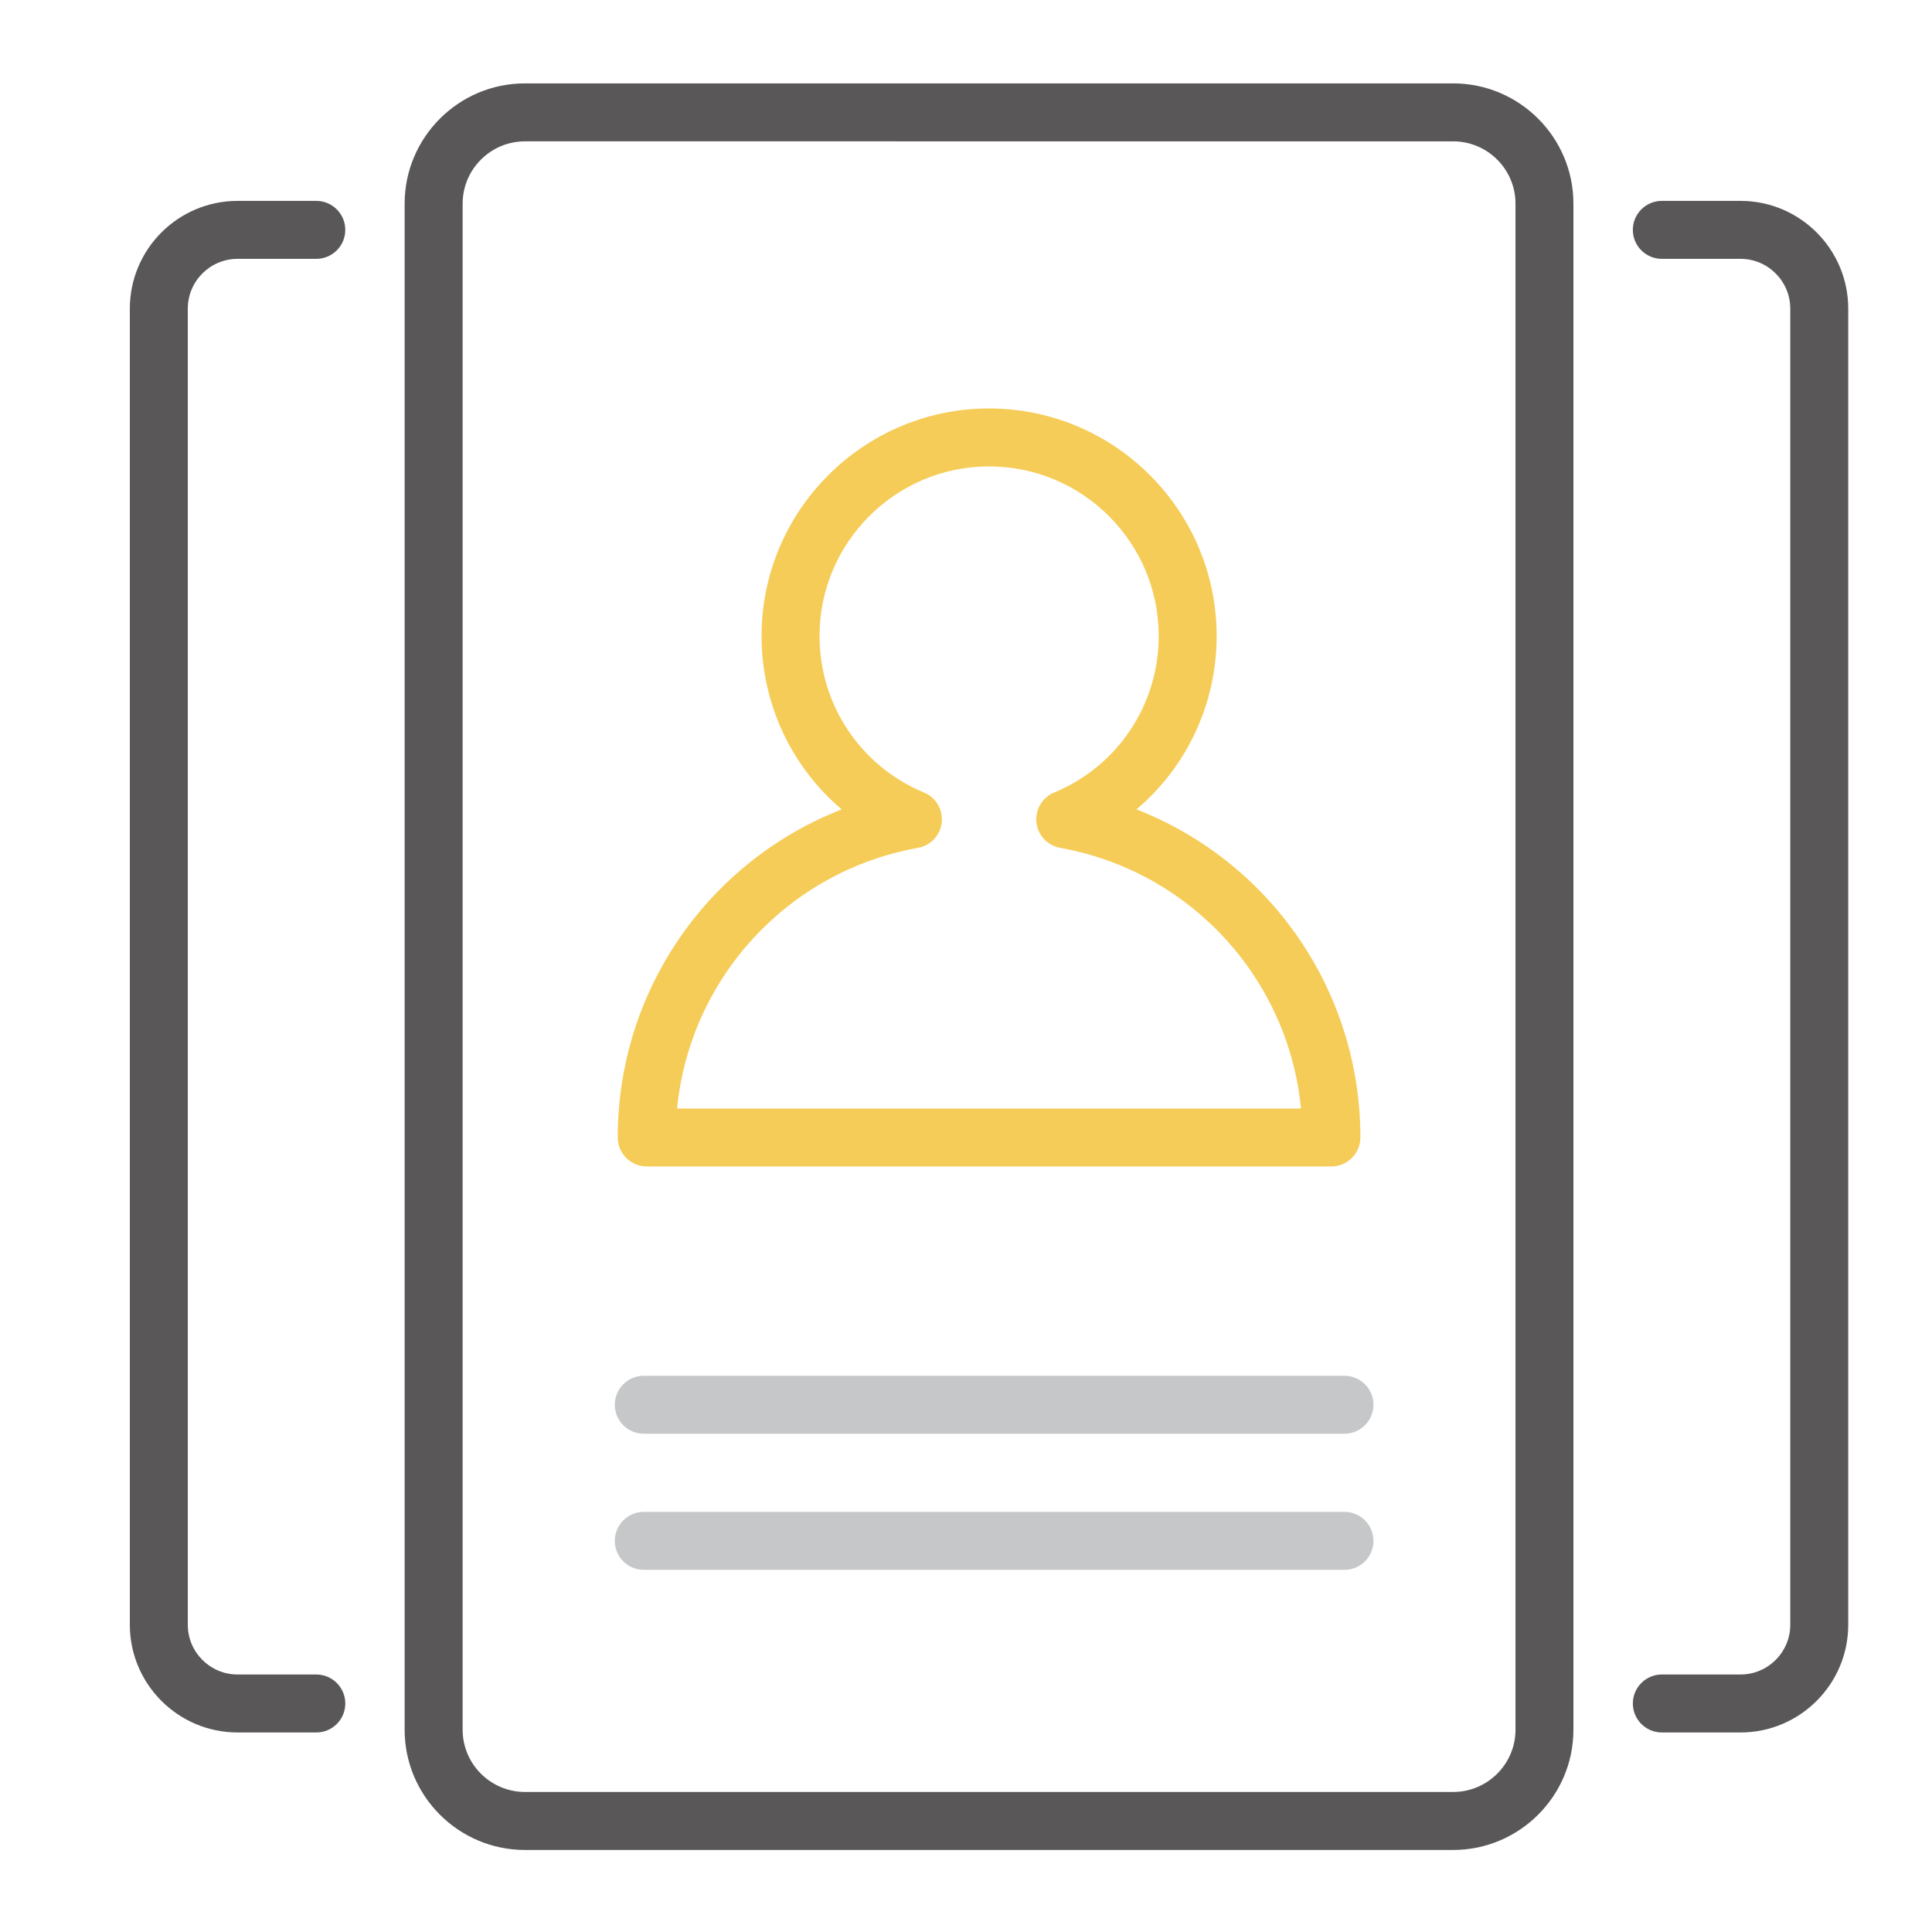
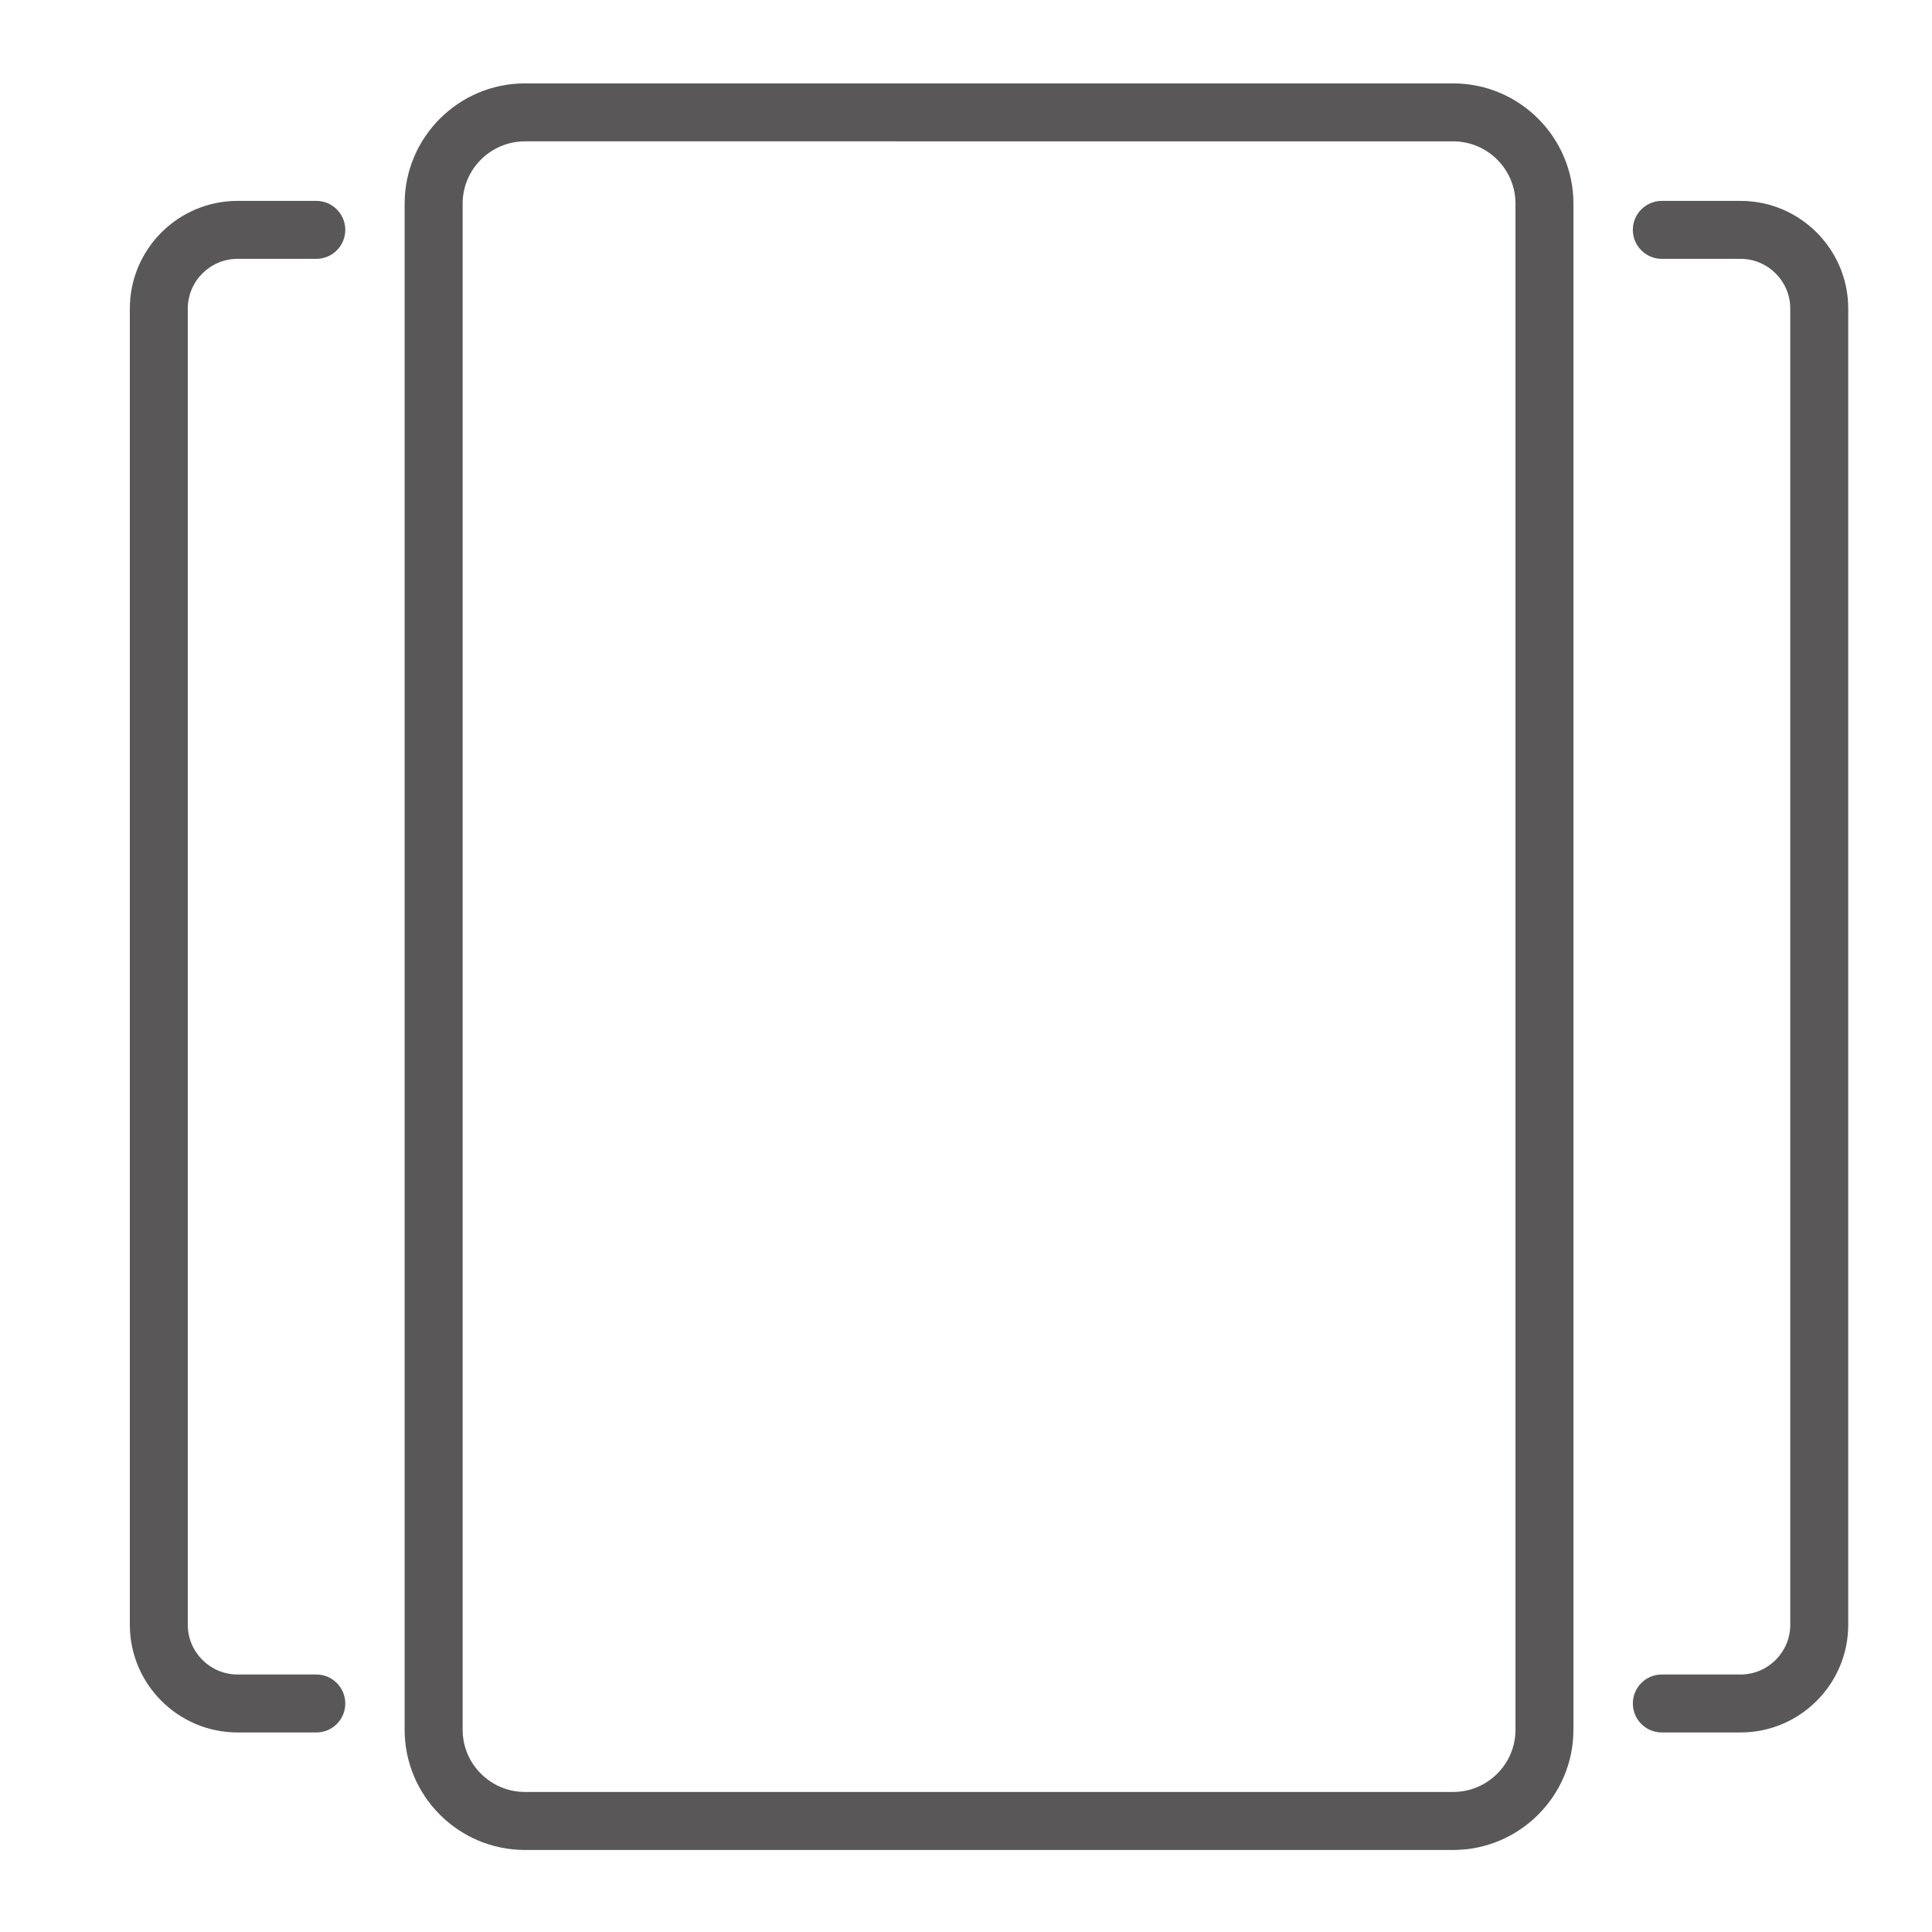
<svg xmlns="http://www.w3.org/2000/svg" version="1.1" id="레이어_1" x="0px" y="0px" width="50px" height="50px" viewBox="0 0 50 50" enable-background="new 0 0 50 50" xml:space="preserve">
  <g>
    <g>
      <path fill="#595758" d="M37.606,47.877h-24.02c-1.717,0-3.114-1.396-3.114-3.111V5.271c0-1.717,1.397-3.113,3.114-3.113h24.02    c1.717,0,3.114,1.396,3.114,3.113v39.494C40.721,46.48,39.323,47.877,37.606,47.877z M13.587,3.658    c-0.89,0-1.614,0.723-1.614,1.613v39.494c0,0.889,0.725,1.611,1.614,1.611h24.02c0.89,0,1.614-0.723,1.614-1.611V5.271    c0-0.891-0.725-1.613-1.614-1.613H13.587z" />
    </g>
    <g>
-       <path fill="#F6CC58" d="M34.456,30.188H16.737c-0.414,0-0.75-0.336-0.75-0.75c0-3.814,2.354-7.148,5.796-8.491    c-1.296-1.098-2.074-2.724-2.074-4.487c0-3.248,2.642-5.889,5.888-5.889c3.248,0,5.89,2.641,5.89,5.889    c0,1.764-0.778,3.389-2.075,4.487c3.442,1.343,5.795,4.677,5.795,8.491C35.206,29.852,34.87,30.188,34.456,30.188z M17.523,28.688    H33.67c-0.33-3.361-2.851-6.139-6.235-6.746c-0.327-0.06-0.577-0.327-0.613-0.658c-0.035-0.33,0.151-0.646,0.459-0.773    c1.644-0.682,2.706-2.272,2.706-4.051c0-2.42-1.969-4.389-4.39-4.389c-2.419,0-4.388,1.969-4.388,4.389    c0,1.779,1.062,3.369,2.705,4.051c0.308,0.127,0.494,0.442,0.459,0.773c-0.036,0.331-0.286,0.599-0.613,0.658    C20.374,22.549,17.854,25.326,17.523,28.688z" />
-     </g>
+       </g>
    <g>
-       <path fill="#C5C7C8" d="M34.795,37.105H16.661c-0.414,0-0.75-0.336-0.75-0.75s0.336-0.75,0.75-0.75h18.134    c0.414,0,0.75,0.336,0.75,0.75S35.209,37.105,34.795,37.105z" />
-     </g>
+       </g>
    <g>
-       <path fill="#C5C7C8" d="M34.795,40.627H16.661c-0.414,0-0.75-0.336-0.75-0.75s0.336-0.75,0.75-0.75h18.134    c0.414,0,0.75,0.336,0.75,0.75S35.209,40.627,34.795,40.627z" />
-     </g>
+       </g>
    <g>
      <path fill="#595758" d="M8.187,44.836H6.148c-1.537,0-2.788-1.251-2.788-2.787V7.988c0-1.539,1.251-2.789,2.788-2.789h2.038    c0.414,0,0.75,0.336,0.75,0.75s-0.336,0.75-0.75,0.75H6.148c-0.71,0-1.288,0.578-1.288,1.289v34.061    c0,0.709,0.578,1.287,1.288,1.287h2.038c0.414,0,0.75,0.336,0.75,0.75S8.601,44.836,8.187,44.836z" />
    </g>
    <g>
      <path fill="#595758" d="M45.045,44.836h-2.037c-0.414,0-0.75-0.336-0.75-0.75s0.336-0.75,0.75-0.75h2.037    c0.71,0,1.287-0.578,1.287-1.287V7.988c0-0.711-0.577-1.289-1.287-1.289h-2.037c-0.414,0-0.75-0.336-0.75-0.75    s0.336-0.75,0.75-0.75h2.037c1.537,0,2.787,1.25,2.787,2.789v34.061C47.832,43.585,46.582,44.836,45.045,44.836z" />
    </g>
  </g>
</svg>